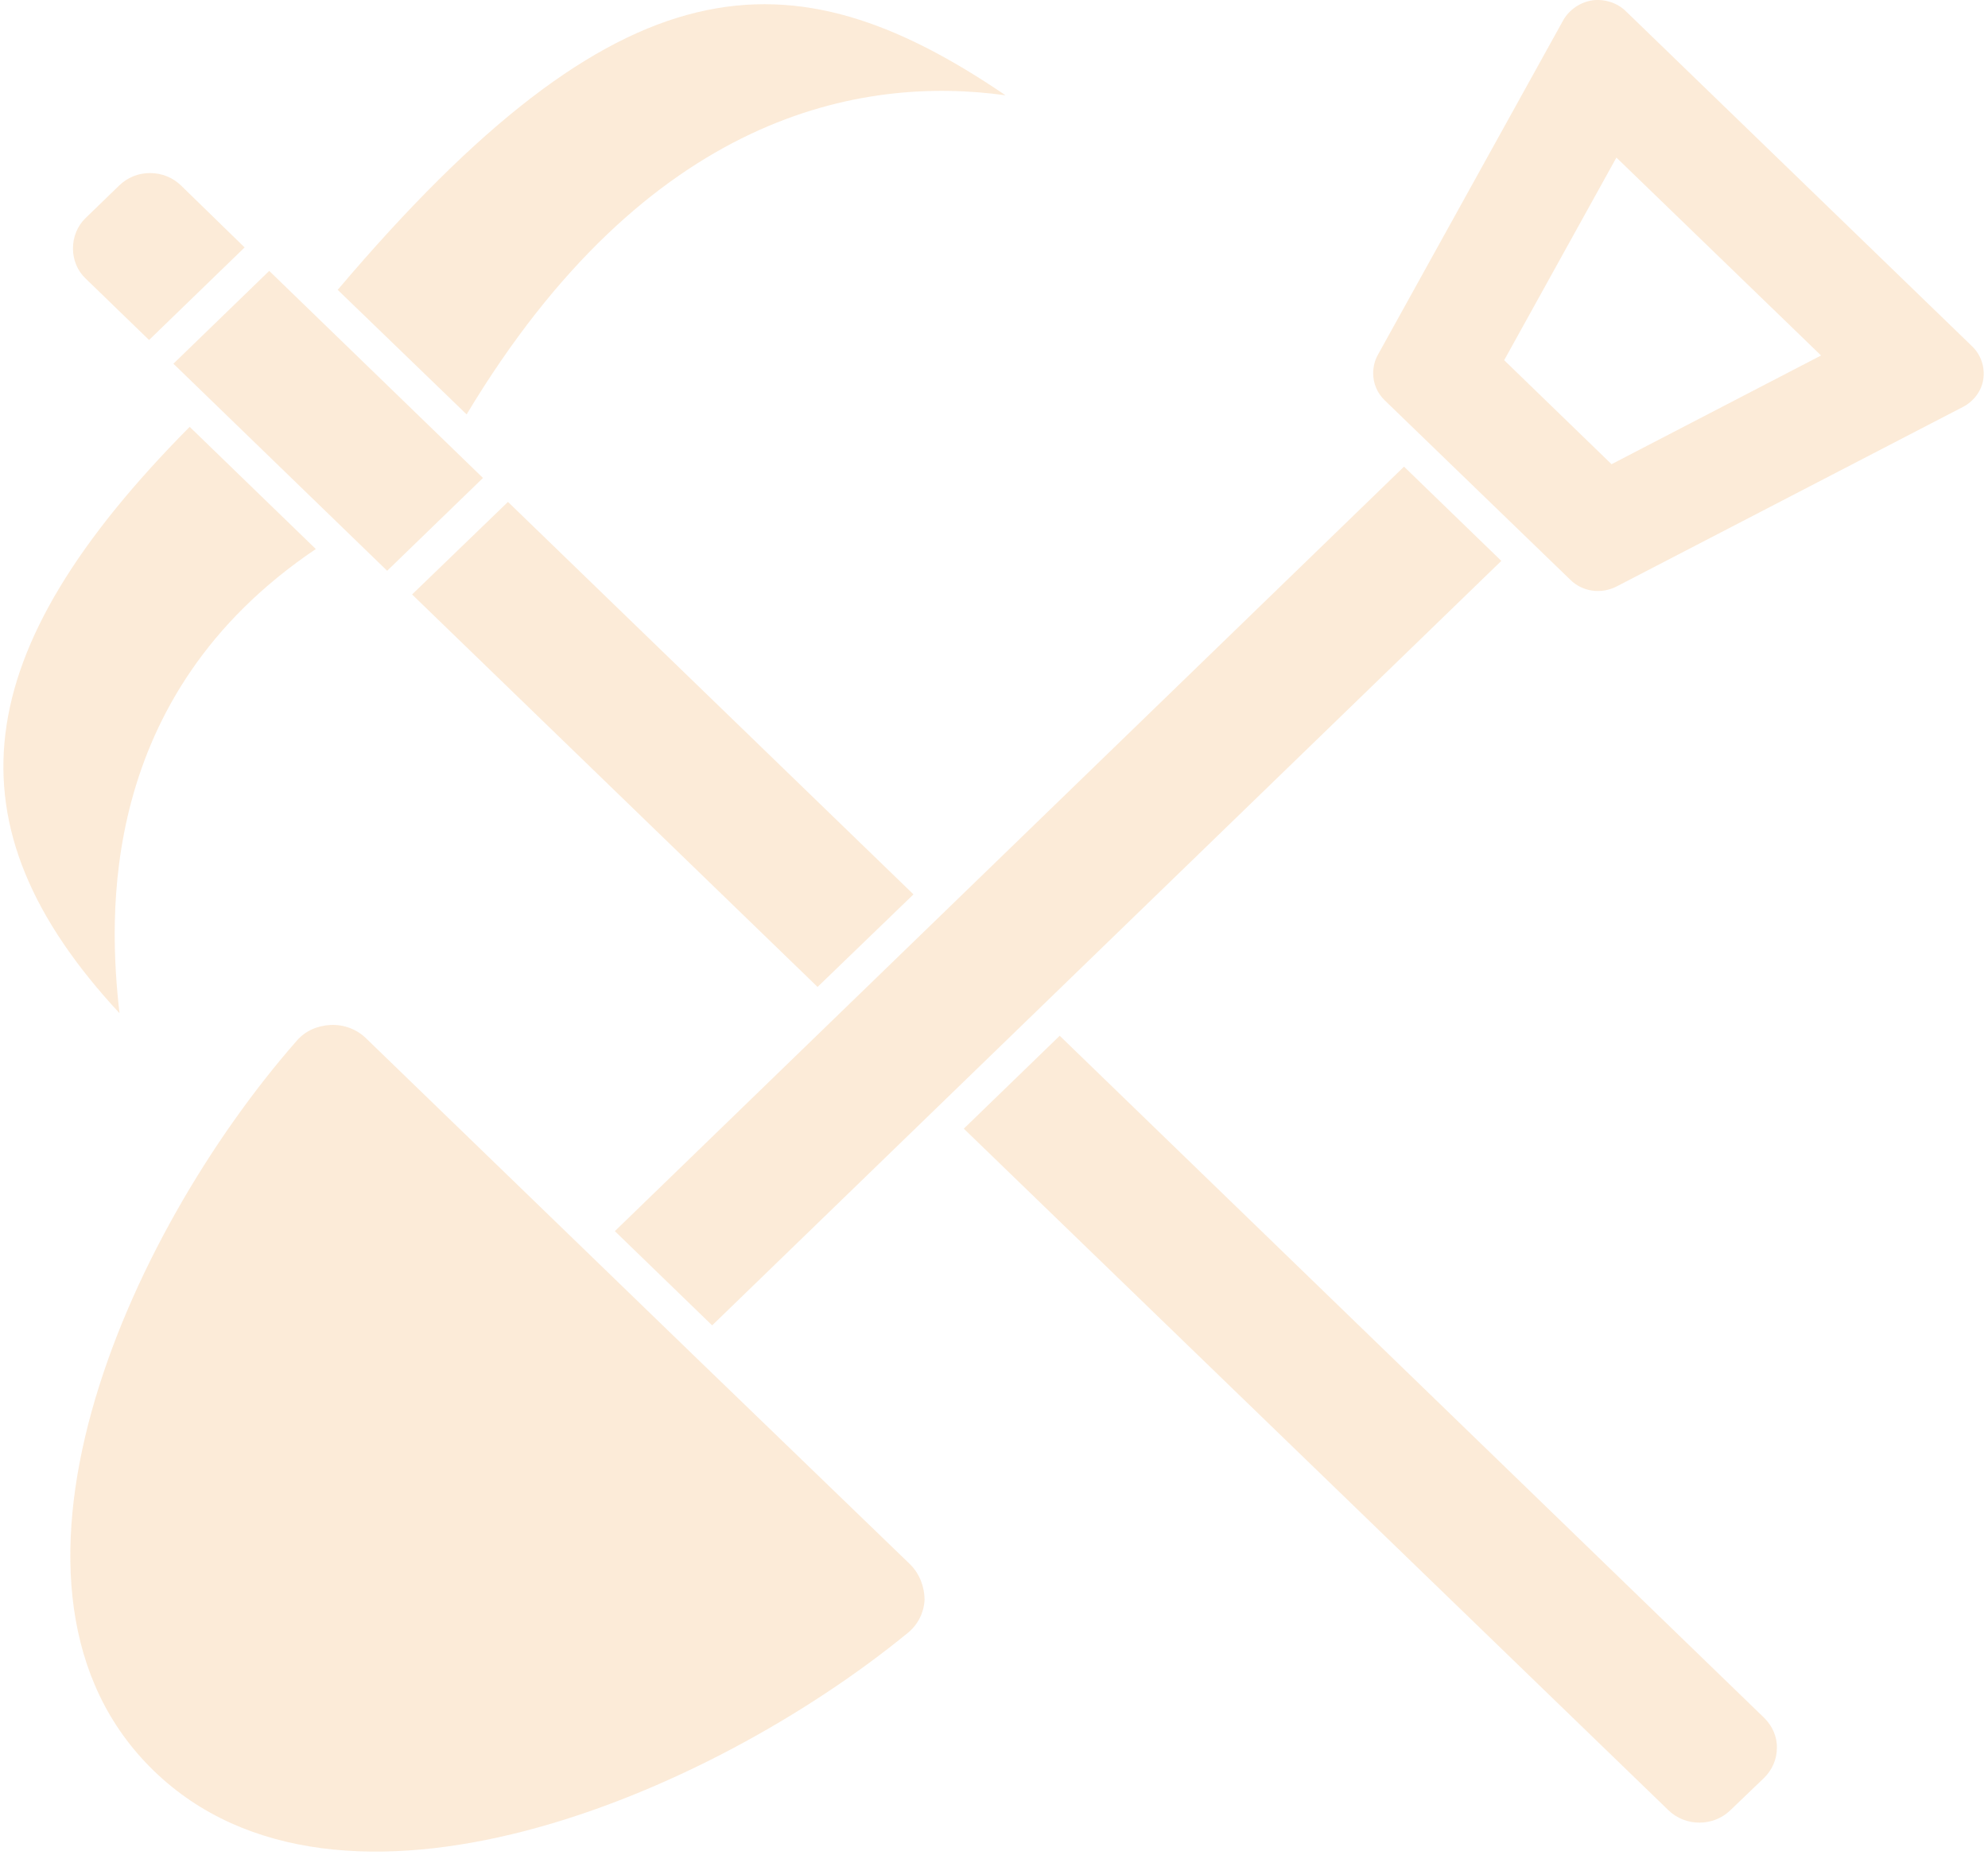
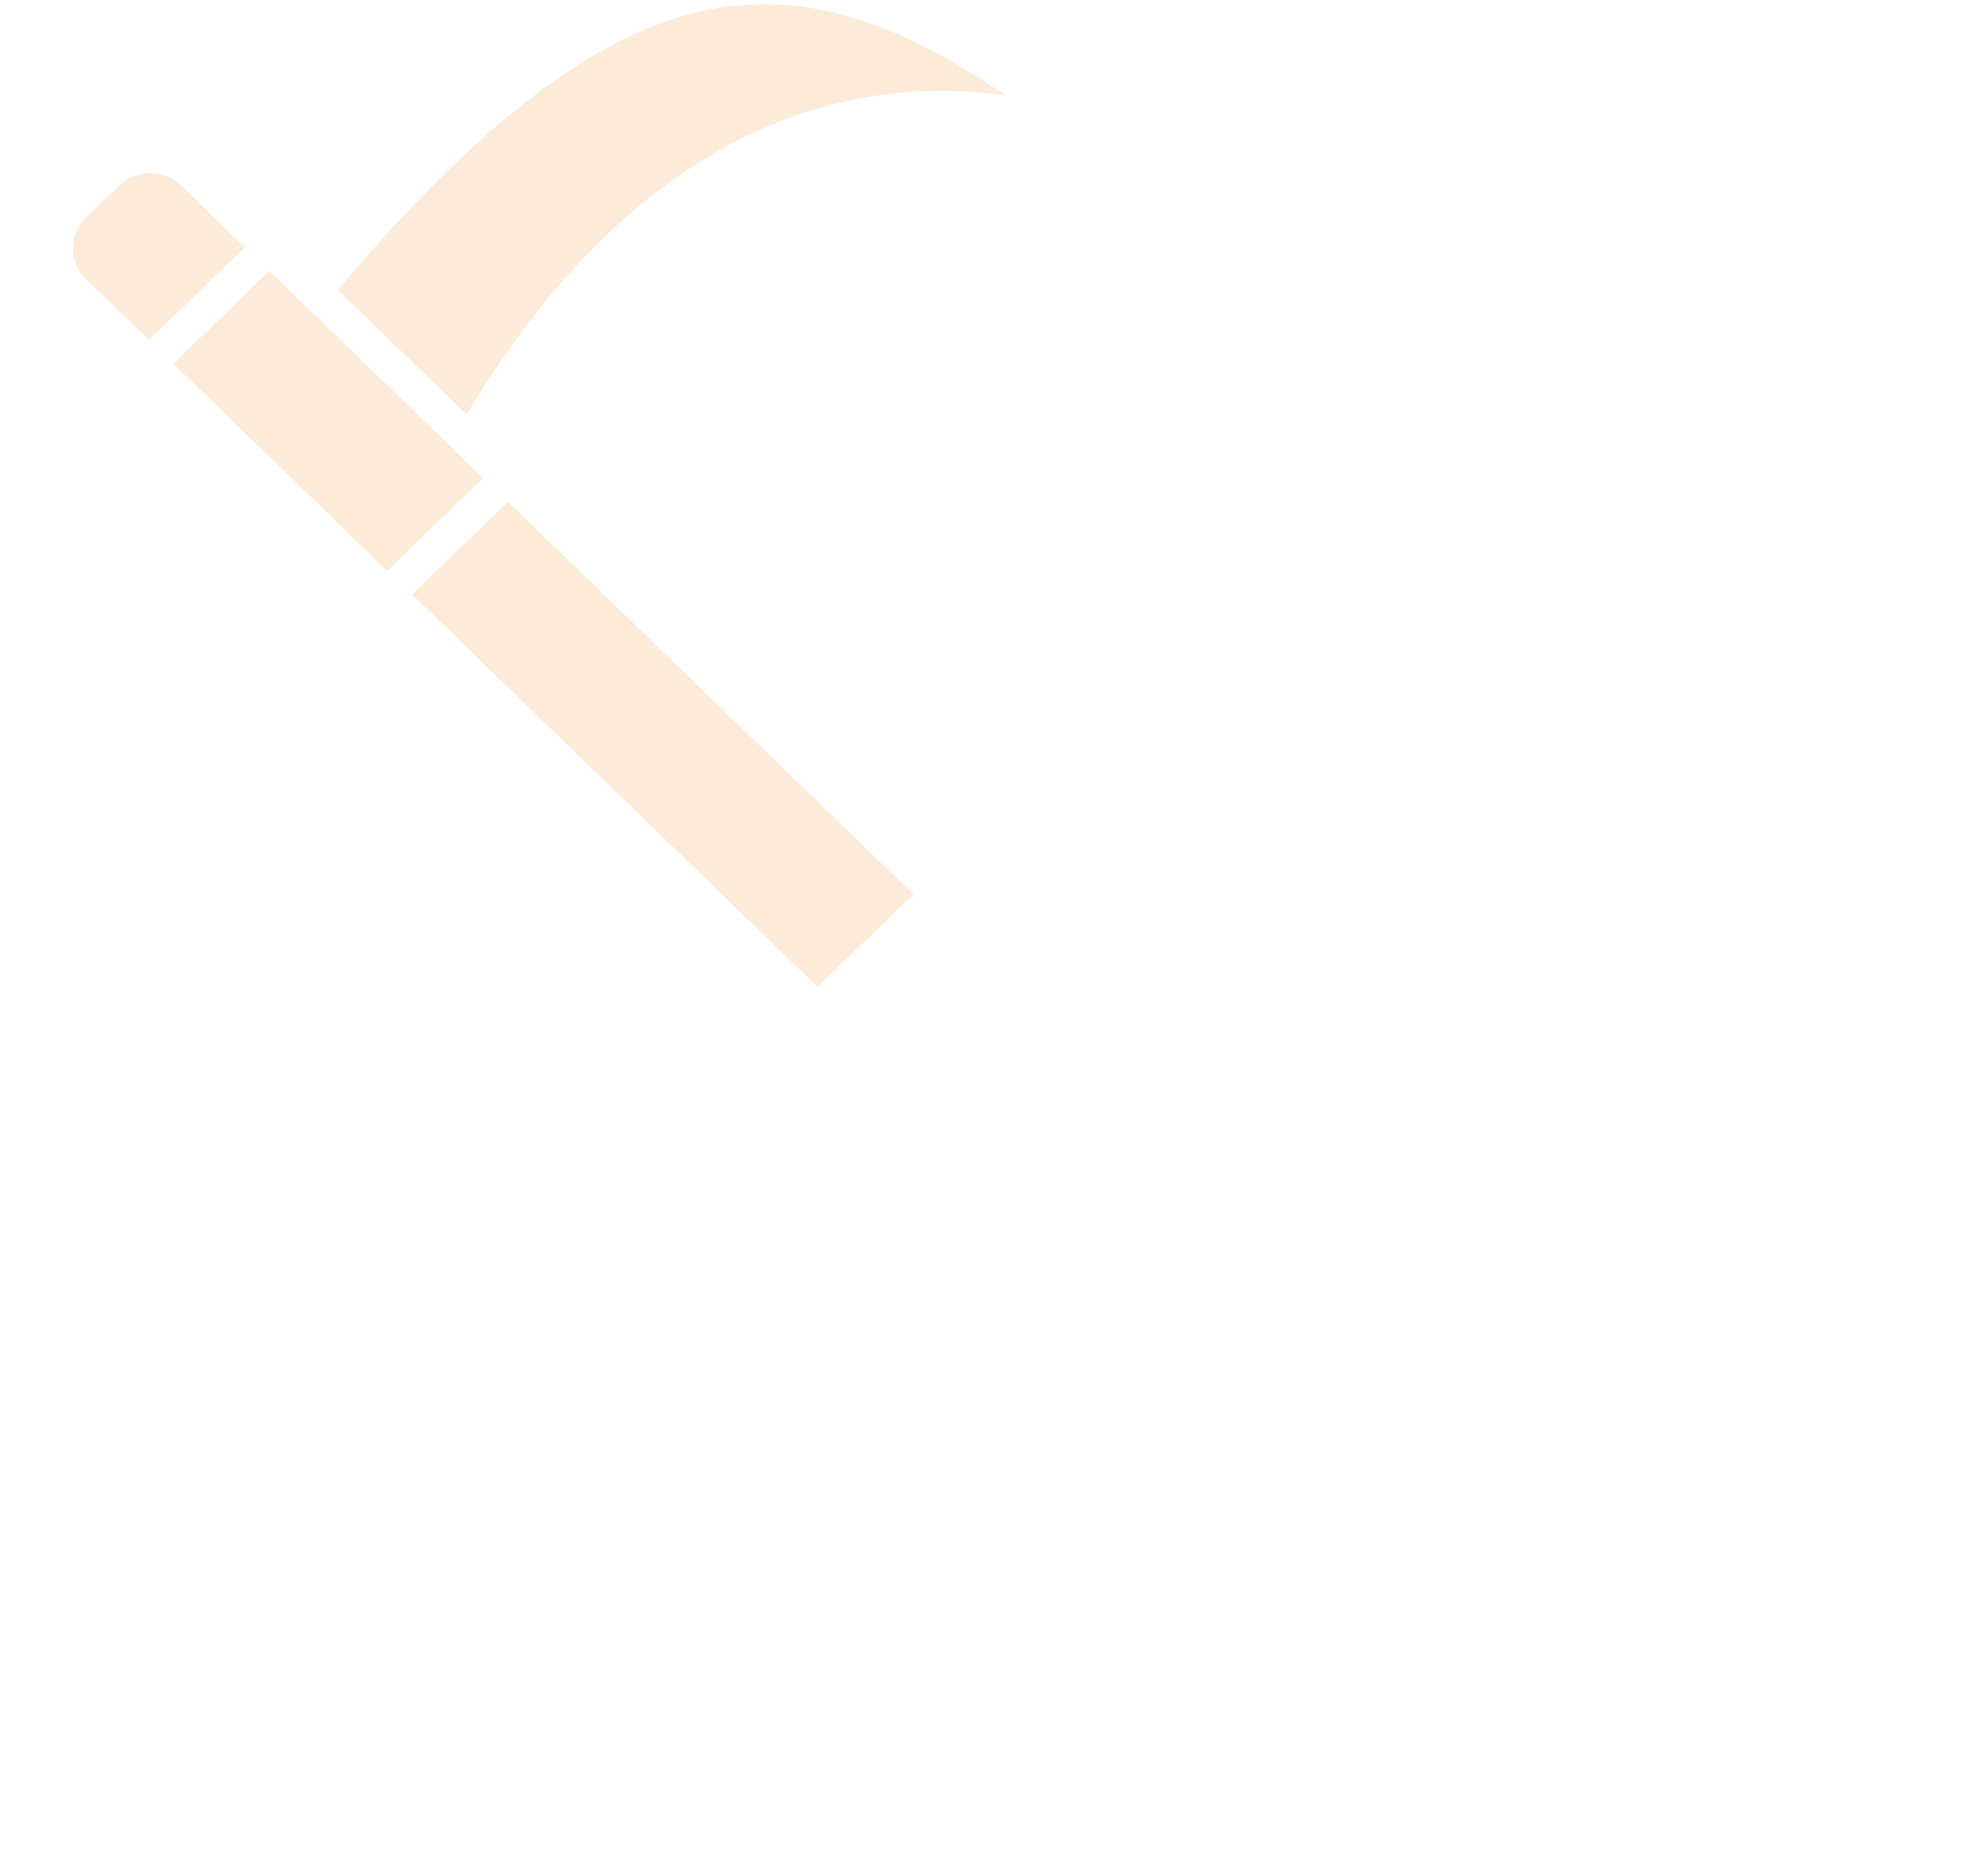
<svg xmlns="http://www.w3.org/2000/svg" width="464" height="433" viewBox="0 0 464 433" fill="none">
  <g opacity="0.5">
    <path d="M118.563 117.156L96.18 138.763L190.822 230.376L213.206 208.77L118.563 117.156Z" fill="#F9D7B1" />
    <path d="M234.693 22.244C184.411 -11.934 144.916 -10.363 78.82 67.658L108.908 96.729C151.242 26.251 201.199 17.609 234.693 22.244Z" fill="#F9D7B1" />
-     <path d="M327.7 108.927L143.508 287.377L166.216 309.378L350.409 130.928L327.7 108.927Z" fill="#F9D7B1" />
    <path d="M62.837 63.233L40.473 84.9L90.363 133.235L112.728 111.568L62.837 63.233Z" fill="#F9D7B1" />
-     <path d="M163.244 317.669L85.551 242.478C83.361 240.278 80.279 239.099 77.117 239.256C74.035 239.413 71.196 240.67 69.25 242.949C29.349 288.441 -7.389 371.411 35.918 413.368C79.144 455.246 164.947 419.654 211.984 381.076C214.255 379.19 215.634 376.44 215.796 373.454C215.796 370.469 214.661 367.404 212.471 365.204L163.244 317.669Z" fill="#F9D7B1" />
-     <path d="M460.315 80.858L379.459 2.602C377.432 0.638 374.512 -0.305 371.592 0.088C368.754 0.559 366.24 2.288 364.861 4.723L321.554 82.901C320.824 84.237 320.5 85.729 320.5 87.144C320.5 89.422 321.392 91.701 323.176 93.429L366.483 135.307C369.322 138.136 373.701 138.764 377.35 136.879L458.125 95.001C460.72 93.665 462.504 91.229 462.91 88.479C463.315 85.651 462.342 82.822 460.315 80.858ZM425.037 82.98L376.134 108.358L351.074 84.079L377.269 36.78L425.037 82.98Z" fill="#F9D7B1" />
    <path d="M34.792 79.365L57.094 57.758L42.253 43.302C40.307 41.416 37.712 40.395 35.035 40.395C32.278 40.395 29.764 41.416 27.817 43.302L19.951 50.923C16.058 54.694 16.058 61.294 19.951 64.987L34.792 79.365Z" fill="#F9D7B1" />
-     <path d="M247.336 241.773L224.953 263.459L389.422 422.564C393.396 426.414 399.884 426.414 403.858 422.564L411.805 414.942C413.671 413.057 414.725 410.621 414.725 408.028C414.806 405.435 413.671 402.843 411.724 400.957L247.336 241.773Z" fill="#F9D7B1" />
-     <path d="M73.711 128.158L44.272 99.637C-7.793 152.122 -12.902 192.585 27.89 236.506C25.376 214.349 22.619 162.572 73.711 128.158Z" fill="#F9D7B1" />
  </g>
</svg>